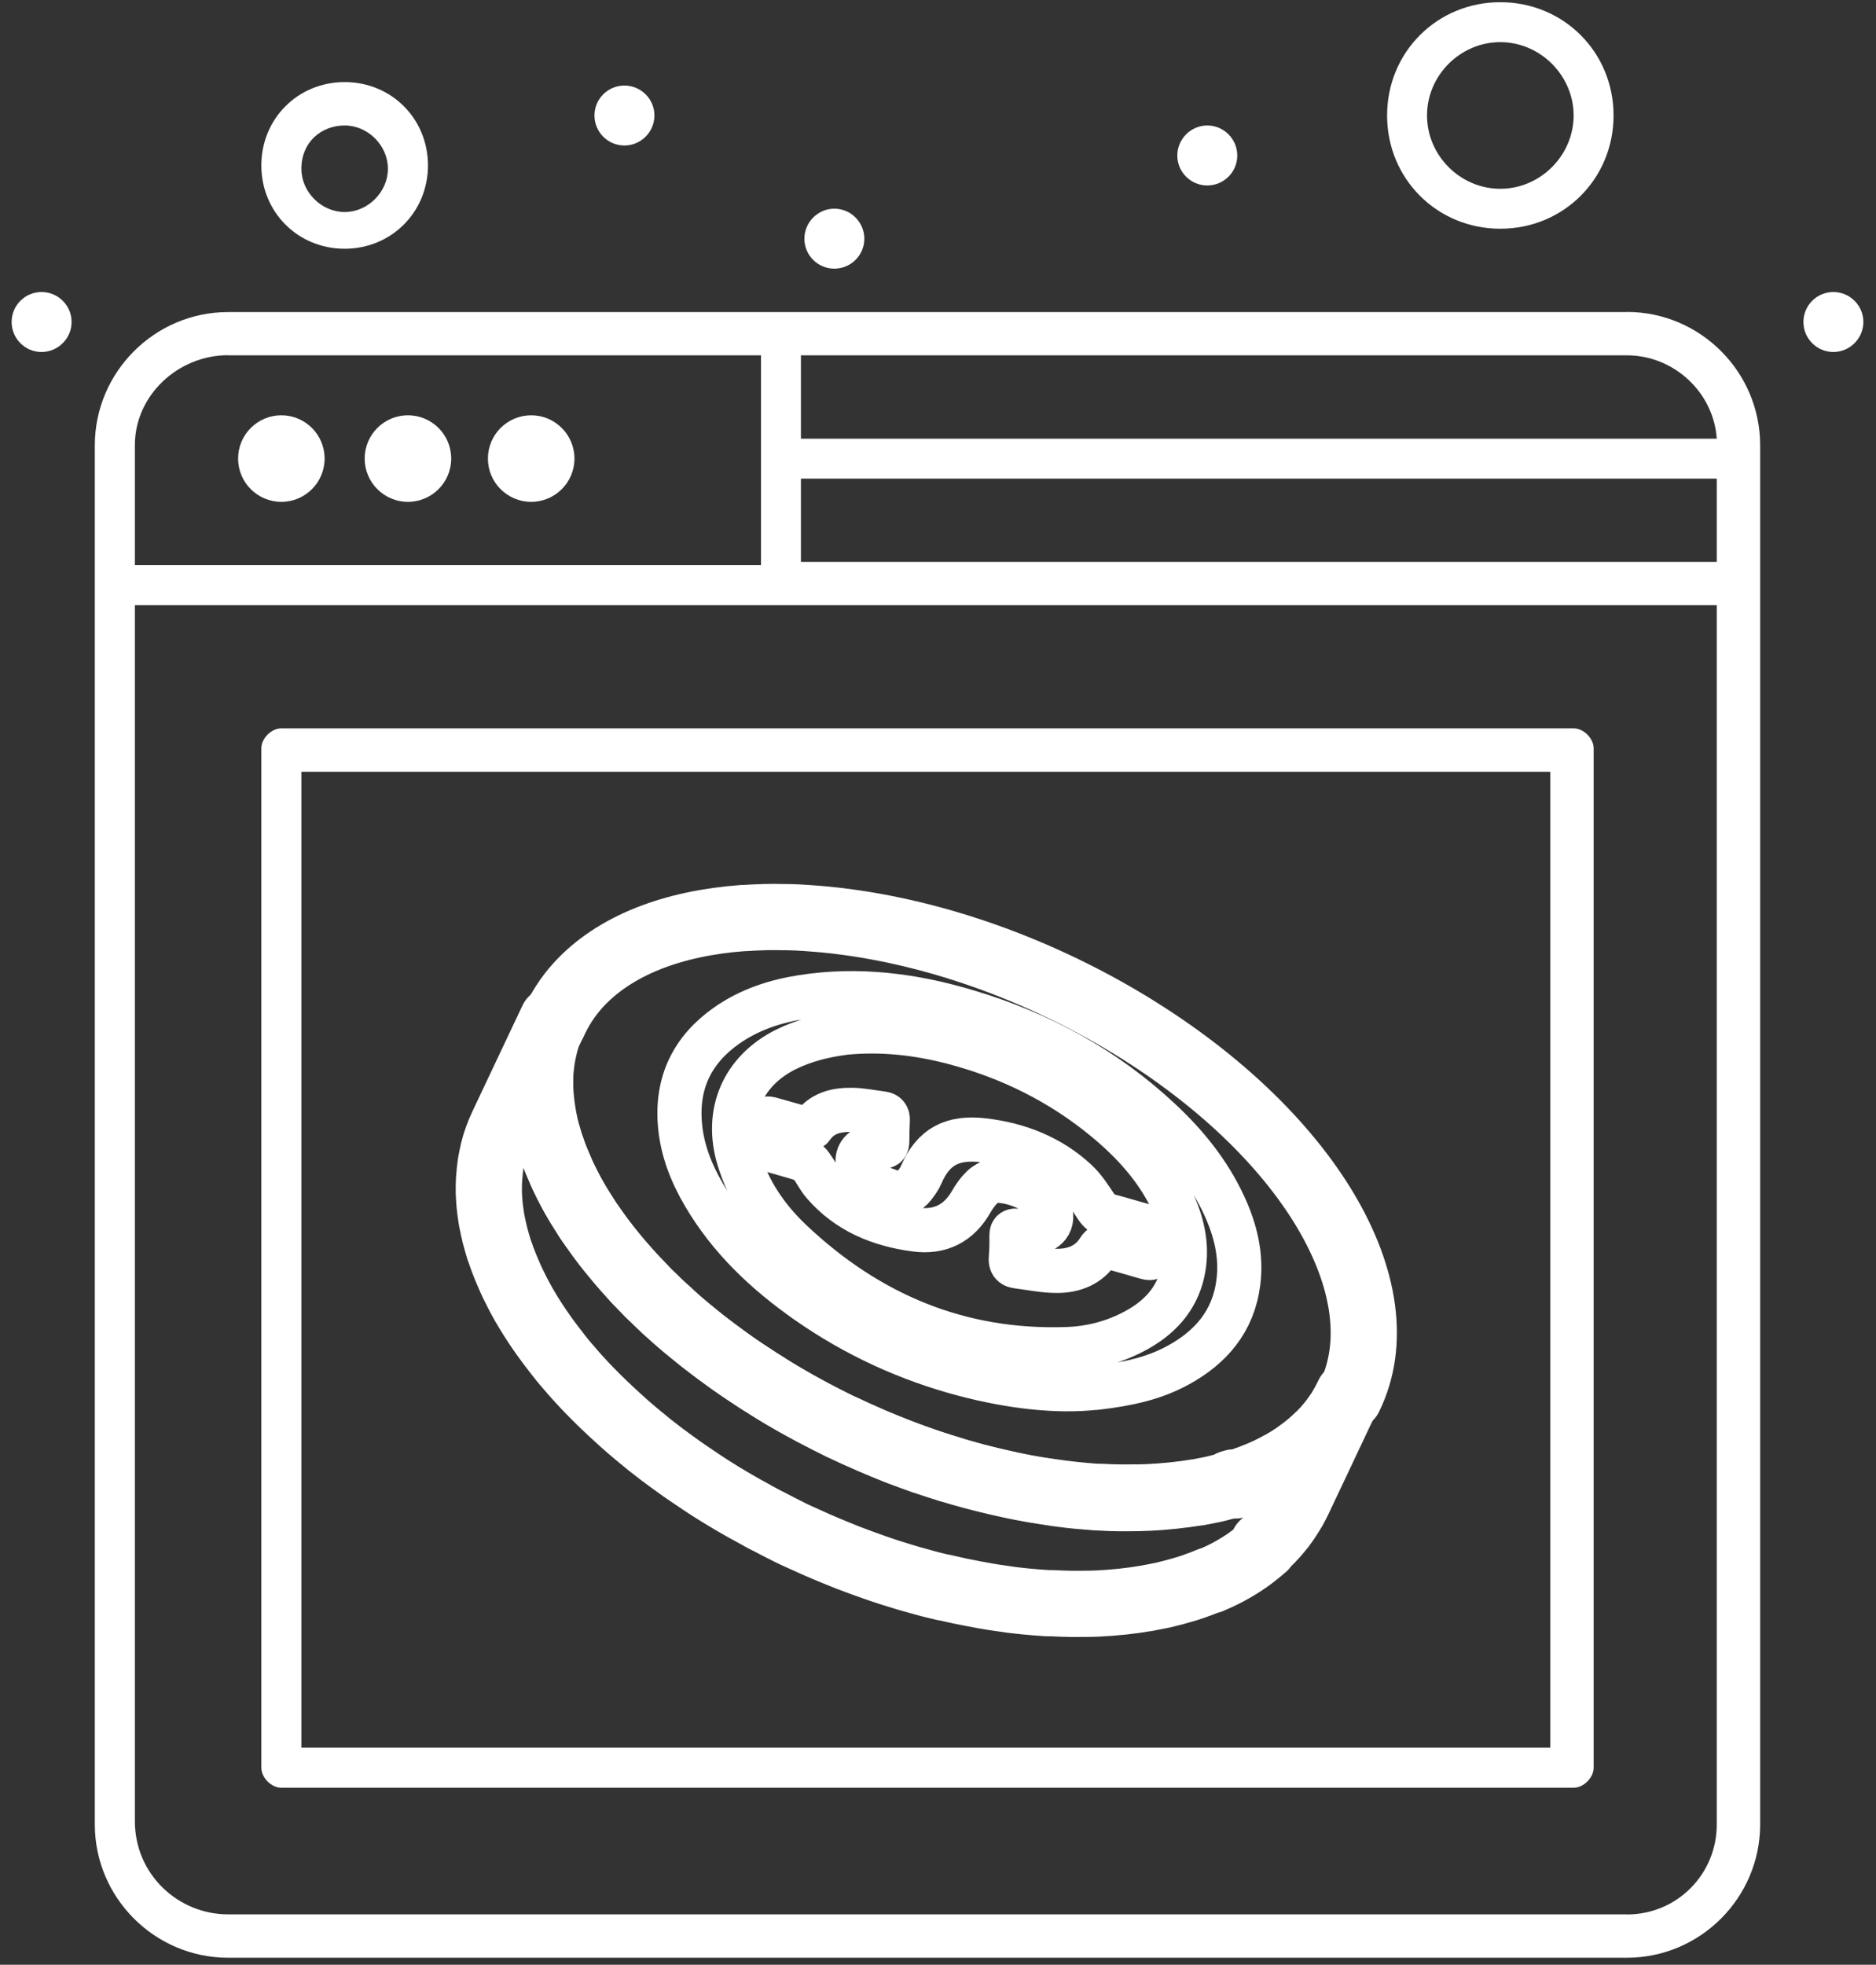
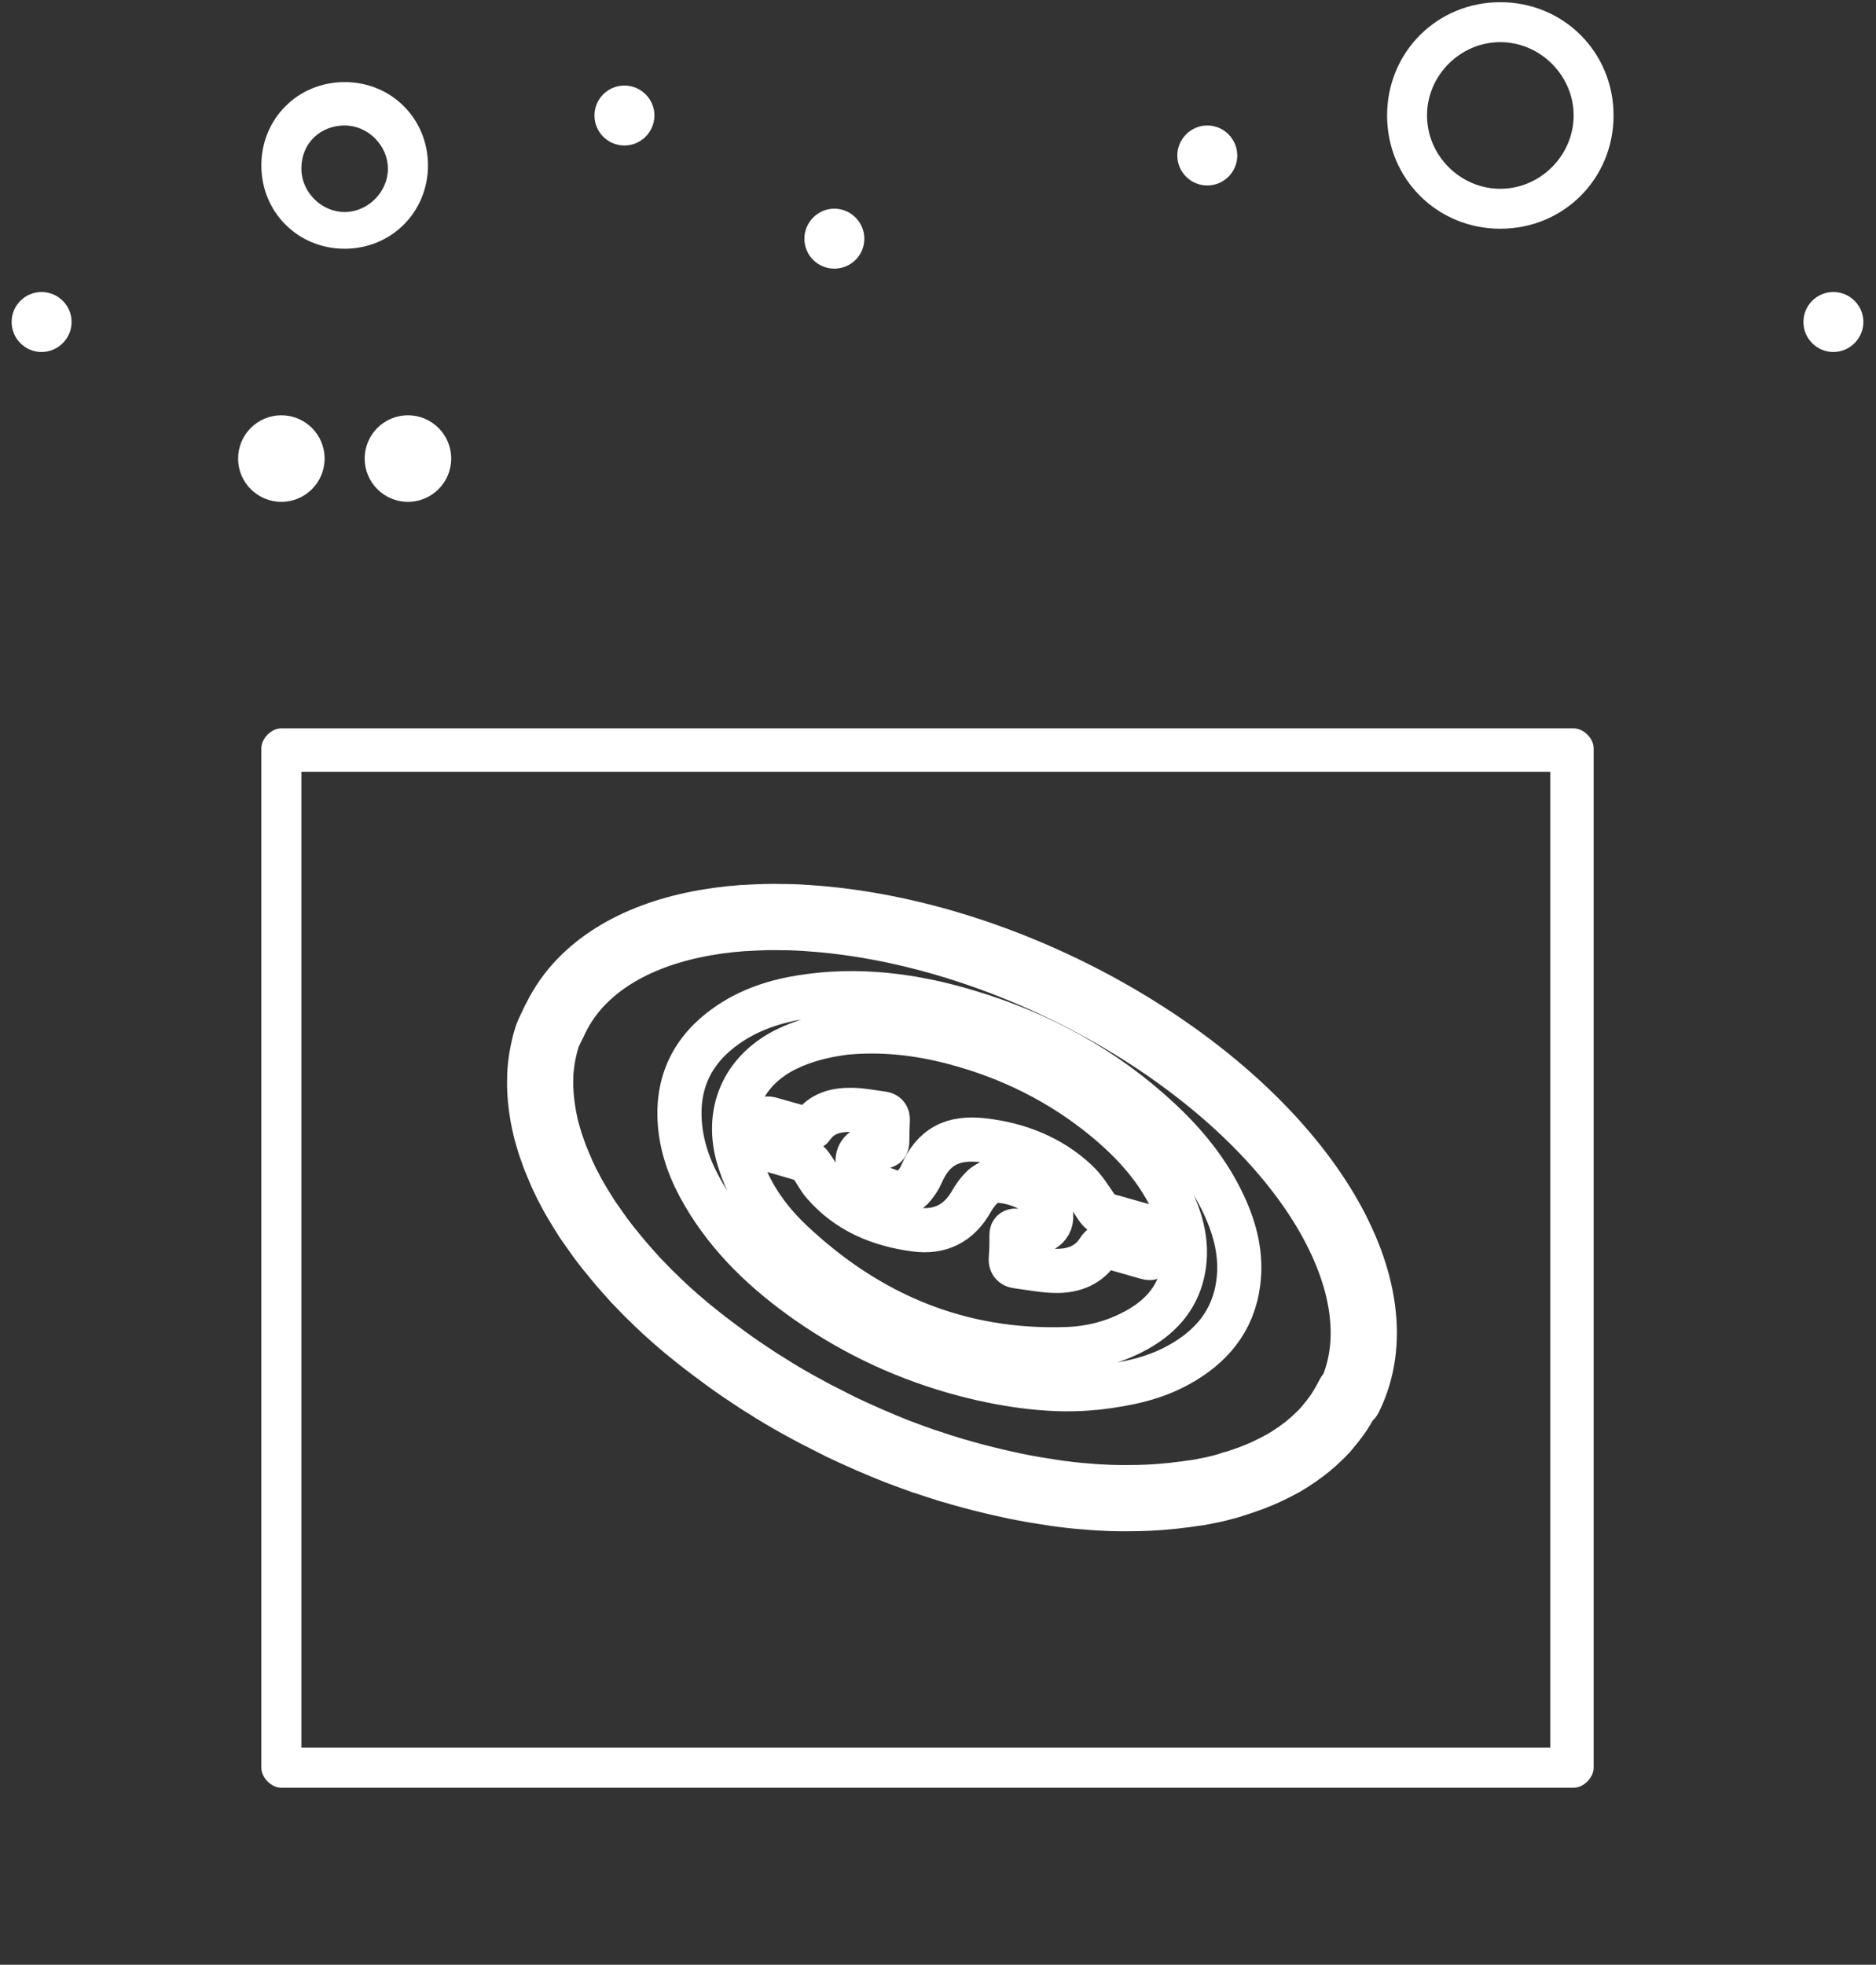
<svg xmlns="http://www.w3.org/2000/svg" width="85" height="89" viewBox="0 0 85 89" fill="none">
  <rect x="0" y="0" width="85" height="89" fill="#333333" stroke="none" />
  <g clip-path="url(#clip0_157_2706)">
-     <path d="M24.068 18.812C25.149 18.812 26.028 19.691 26.028 20.773C26.028 21.855 25.149 22.733 24.068 22.733C22.986 22.733 22.107 21.855 22.107 20.773C22.107 19.691 22.986 18.812 24.068 18.812Z" fill="white" />
    <path d="M18.483 22.733C19.566 22.733 20.444 21.855 20.444 20.773C20.444 19.69 19.566 18.812 18.483 18.812C17.401 18.812 16.523 19.69 16.523 20.773C16.523 21.855 17.401 22.733 18.483 22.733Z" fill="white" />
    <path d="M12.748 18.812C13.83 18.812 14.708 19.691 14.708 20.773C14.708 21.855 13.83 22.733 12.748 22.733C11.666 22.733 10.788 21.855 10.788 20.773C10.788 19.691 11.666 18.812 12.748 18.812Z" fill="white" />
    <path d="M15.616 11.268C17.727 11.268 19.391 9.61 19.391 7.493C19.391 5.376 17.733 3.718 15.616 3.718C13.498 3.718 11.841 5.376 11.841 7.493C11.841 9.61 13.498 11.268 15.616 11.268ZM15.616 5.684C16.674 5.684 17.576 6.591 17.576 7.644C17.576 8.697 16.669 9.605 15.616 9.605C14.563 9.605 13.655 8.697 13.655 7.644C13.655 6.434 14.563 5.684 15.616 5.684Z" fill="white" />
    <path d="M67.978 10.361C70.846 10.361 73.109 8.098 73.109 5.23C73.109 2.363 70.846 0.1 67.978 0.1C65.111 0.1 62.848 2.363 62.848 5.23C62.848 8.098 65.111 10.361 67.978 10.361ZM67.978 1.909C69.787 1.909 71.3 3.421 71.3 5.23C71.3 7.039 69.793 8.552 67.978 8.552C66.163 8.552 64.657 7.045 64.657 5.23C64.657 3.416 66.163 1.909 67.978 1.909Z" fill="white" />
    <path d="M1.882 13.228C2.633 13.228 3.244 13.839 3.244 14.584C3.244 15.328 2.633 15.945 1.882 15.945C1.132 15.945 0.527 15.334 0.527 14.584C0.527 13.833 1.138 13.228 1.882 13.228Z" fill="white" />
    <path d="M28.291 3.875C29.041 3.875 29.652 4.486 29.652 5.23C29.652 5.975 29.041 6.591 28.291 6.591C27.54 6.591 26.935 5.981 26.935 5.23C26.935 4.48 27.546 3.875 28.291 3.875Z" fill="white" />
    <path d="M54.699 5.684C55.449 5.684 56.06 6.295 56.06 7.045C56.06 7.796 55.449 8.401 54.699 8.401C53.948 8.401 53.343 7.79 53.343 7.045C53.343 6.301 53.954 5.684 54.699 5.684Z" fill="white" />
    <path d="M37.801 9.453C38.551 9.453 39.162 10.064 39.162 10.815C39.162 11.565 38.551 12.17 37.801 12.17C37.051 12.17 36.446 11.559 36.446 10.815C36.446 10.07 37.056 9.453 37.801 9.453Z" fill="white" />
    <path d="M83.067 13.228C83.817 13.228 84.428 13.839 84.428 14.584C84.428 15.328 83.817 15.945 83.067 15.945C82.317 15.945 81.712 15.334 81.712 14.584C81.712 13.833 82.322 13.228 83.067 13.228Z" fill="white" />
-     <path d="M73.714 14.136H10.334C7.013 14.136 4.296 16.852 4.296 20.174V82.646C4.296 85.967 7.013 88.683 10.334 88.683H73.714C77.035 88.683 79.751 85.967 79.751 82.646V20.168C79.751 16.846 77.035 14.13 73.714 14.13V14.136ZM36.289 21.68H77.785V25.455H36.289V21.68ZM77.785 19.871H36.289V16.096H73.714C75.825 16.096 77.64 17.754 77.785 19.871ZM10.334 16.096H34.48V25.601H6.111V20.168C6.111 17.905 8.071 16.09 10.334 16.09V16.096ZM73.714 86.718H10.334C8.071 86.718 6.111 84.908 6.111 82.495V27.416H77.785V82.646C77.785 84.908 75.976 86.723 73.714 86.723V86.718Z" fill="white" />
    <path d="M71.3 32.994H12.748C12.294 32.994 11.841 33.447 11.841 33.901V80.075C11.841 80.528 12.294 80.982 12.748 80.982H71.3C71.753 80.982 72.207 80.528 72.207 80.075V33.901C72.207 33.447 71.753 32.994 71.3 32.994ZM70.241 79.167H13.655V34.96H70.241V79.173V79.167Z" fill="white" />
    <path d="M61.115 63.282C61.126 63.247 61.149 63.224 61.161 63.189H61.12C61.103 63.224 61.086 63.247 61.068 63.282C61.039 63.34 61.01 63.392 60.981 63.45C60.928 63.549 60.87 63.648 60.812 63.747C60.777 63.799 60.742 63.852 60.713 63.91C60.643 64.009 60.579 64.108 60.504 64.207C60.469 64.253 60.434 64.294 60.405 64.34C60.294 64.48 60.178 64.62 60.062 64.759C59.94 64.893 59.812 65.021 59.678 65.143C59.637 65.184 59.596 65.219 59.556 65.259C59.457 65.347 59.364 65.428 59.265 65.51C59.212 65.55 59.166 65.585 59.119 65.626C59.044 65.684 58.956 65.748 58.875 65.806C58.846 65.829 58.817 65.853 58.782 65.876C58.741 65.899 58.706 65.928 58.666 65.951C58.509 66.056 58.352 66.161 58.183 66.26C58.148 66.277 58.119 66.295 58.084 66.312C58.049 66.33 58.02 66.347 57.985 66.365C57.88 66.423 57.77 66.481 57.659 66.533C57.601 66.562 57.537 66.591 57.479 66.621C57.357 66.679 57.235 66.737 57.107 66.789C57.037 66.818 56.973 66.847 56.903 66.871C56.845 66.9 56.775 66.923 56.717 66.946C56.665 66.964 56.612 66.987 56.554 67.004C56.461 67.039 56.374 67.068 56.275 67.103C56.217 67.126 56.159 67.138 56.1 67.161C56.06 67.173 56.019 67.185 55.978 67.202C55.967 67.202 55.955 67.208 55.938 67.214C55.938 67.214 55.775 67.237 55.775 67.266C55.728 67.278 55.682 67.289 55.635 67.307C55.513 67.342 55.385 67.371 55.263 67.406C55.164 67.429 55.077 67.452 54.978 67.475C54.844 67.505 54.705 67.528 54.571 67.557C54.472 67.574 54.385 67.592 54.291 67.609C54.262 67.609 54.233 67.615 54.204 67.621C54.169 67.621 54.14 67.633 54.105 67.633C53.849 67.673 53.588 67.708 53.32 67.737C53.233 67.749 53.146 67.761 53.058 67.766C52.738 67.801 52.413 67.825 52.081 67.842H52.069C51.738 67.859 51.401 67.865 51.063 67.865C50.964 67.865 50.877 67.865 50.784 67.865C50.493 67.865 50.202 67.854 49.906 67.836C49.836 67.836 49.772 67.83 49.702 67.825C49.597 67.819 49.487 67.813 49.382 67.801C49.219 67.79 49.056 67.778 48.888 67.761C48.771 67.749 48.655 67.737 48.539 67.726C48.48 67.72 48.416 67.714 48.353 67.702C48.254 67.691 48.161 67.679 48.062 67.668C47.94 67.656 47.817 67.633 47.701 67.615C47.614 67.603 47.532 67.592 47.445 67.574C47.37 67.563 47.3 67.557 47.224 67.54C47.102 67.522 46.974 67.499 46.852 67.481C46.689 67.452 46.532 67.423 46.375 67.394C46.247 67.371 46.125 67.342 45.991 67.319C45.828 67.284 45.671 67.249 45.514 67.214C45.38 67.185 45.252 67.156 45.124 67.126C44.973 67.092 44.822 67.051 44.67 67.016C44.659 67.016 44.653 67.01 44.647 67.01C44.514 66.975 44.386 66.946 44.258 66.911C44.095 66.871 43.932 66.824 43.769 66.778C43.635 66.743 43.507 66.708 43.379 66.667C43.327 66.655 43.28 66.638 43.228 66.626C43.164 66.603 43.094 66.586 43.03 66.568C42.734 66.475 42.437 66.382 42.146 66.283C42.076 66.26 42.007 66.237 41.937 66.213C41.908 66.207 41.884 66.196 41.855 66.19C41.483 66.056 41.105 65.922 40.727 65.777C40.657 65.754 40.593 65.725 40.523 65.696C40.209 65.573 39.895 65.445 39.581 65.306C39.482 65.265 39.395 65.23 39.302 65.184C39.29 65.178 39.273 65.172 39.261 65.166C38.924 65.021 38.592 64.87 38.261 64.713C38.249 64.707 38.226 64.701 38.214 64.689C38.185 64.678 38.156 64.66 38.127 64.649H38.121C38.115 64.649 38.109 64.643 38.103 64.637C37.853 64.515 37.597 64.381 37.347 64.253C37.208 64.177 37.062 64.113 36.923 64.038C36.917 64.038 36.911 64.032 36.899 64.026C36.405 63.764 35.91 63.491 35.422 63.2C35.207 63.072 34.997 62.944 34.788 62.81C34.765 62.799 34.741 62.781 34.718 62.764C34.642 62.717 34.555 62.665 34.48 62.618C34.48 62.618 34.474 62.613 34.468 62.613C34.427 62.584 34.381 62.555 34.334 62.526C34.189 62.427 34.038 62.334 33.898 62.235C33.851 62.2 33.805 62.176 33.764 62.147C33.677 62.089 33.595 62.031 33.508 61.973C33.351 61.862 33.194 61.758 33.043 61.647C32.938 61.572 32.839 61.496 32.734 61.42C32.589 61.316 32.444 61.205 32.304 61.1C32.205 61.025 32.112 60.955 32.013 60.879C32.007 60.873 32.002 60.868 31.996 60.868C31.862 60.763 31.722 60.653 31.589 60.548C31.507 60.478 31.426 60.414 31.344 60.35C31.333 60.338 31.309 60.321 31.292 60.309C31.158 60.205 31.03 60.094 30.902 59.983C30.815 59.908 30.722 59.832 30.629 59.751C30.495 59.635 30.367 59.518 30.233 59.396C30.158 59.326 30.07 59.256 30.001 59.181C29.884 59.076 29.774 58.966 29.663 58.855L29.384 58.587C29.268 58.471 29.157 58.355 29.047 58.239C28.965 58.157 28.884 58.07 28.802 57.988C28.773 57.953 28.744 57.919 28.715 57.889C28.628 57.796 28.547 57.703 28.465 57.61C28.407 57.541 28.343 57.471 28.279 57.401C28.221 57.337 28.163 57.267 28.11 57.203C28.04 57.122 27.971 57.034 27.901 56.953C27.86 56.907 27.825 56.854 27.785 56.813C27.726 56.738 27.668 56.662 27.604 56.592C27.488 56.447 27.377 56.301 27.273 56.162C27.22 56.098 27.174 56.034 27.133 55.97C27.104 55.929 27.075 55.889 27.046 55.848C26.959 55.731 26.877 55.609 26.796 55.493C26.767 55.452 26.738 55.412 26.708 55.371C26.656 55.301 26.61 55.225 26.563 55.156C26.476 55.022 26.394 54.888 26.313 54.754C26.255 54.661 26.202 54.568 26.144 54.475C26.069 54.347 25.993 54.219 25.923 54.091C25.871 53.992 25.824 53.899 25.772 53.8C25.702 53.678 25.638 53.55 25.58 53.416C25.533 53.323 25.487 53.23 25.446 53.131C25.388 53.003 25.336 52.876 25.283 52.748C25.242 52.654 25.208 52.561 25.167 52.468C25.115 52.334 25.068 52.206 25.027 52.079C24.992 51.991 24.963 51.898 24.934 51.817C24.893 51.677 24.853 51.543 24.812 51.404C24.795 51.334 24.771 51.27 24.754 51.2C24.748 51.16 24.736 51.119 24.725 51.078C24.69 50.944 24.667 50.805 24.638 50.671C24.638 50.654 24.632 50.636 24.626 50.618C24.614 50.549 24.603 50.479 24.591 50.409C24.568 50.275 24.55 50.136 24.533 50.002C24.527 49.932 24.521 49.868 24.51 49.804C24.51 49.781 24.51 49.752 24.504 49.729C24.492 49.606 24.486 49.478 24.48 49.356C24.48 49.316 24.48 49.281 24.475 49.24C24.475 49.17 24.475 49.106 24.475 49.042C24.475 48.92 24.475 48.792 24.48 48.664C24.48 48.583 24.492 48.501 24.498 48.42C24.51 48.303 24.521 48.187 24.539 48.071C24.55 47.984 24.562 47.902 24.579 47.821C24.603 47.71 24.62 47.594 24.649 47.483C24.667 47.408 24.69 47.32 24.707 47.239C24.736 47.134 24.771 47.024 24.806 46.913C24.818 46.884 24.83 46.855 24.841 46.826L25.132 46.209C25.109 46.262 25.091 46.314 25.068 46.361C25.341 45.75 25.708 45.168 26.185 44.639C27.831 42.824 30.489 41.818 33.683 41.585C33.718 41.585 33.747 41.585 33.776 41.585C33.962 41.574 34.142 41.562 34.328 41.556C34.427 41.556 34.526 41.55 34.625 41.544C34.753 41.544 34.887 41.544 35.015 41.539H35.131C35.23 41.539 35.335 41.539 35.434 41.544C35.567 41.544 35.695 41.544 35.835 41.55C36.033 41.556 36.236 41.562 36.434 41.579C36.492 41.579 36.556 41.585 36.62 41.591C41.076 41.882 46.166 43.441 50.848 46.215C59.3 51.229 63.505 58.471 61.138 63.288L61.115 63.282Z" stroke="white" stroke-width="3" stroke-linejoin="round" />
-     <path d="M54.838 71.576C54.833 71.582 54.821 71.582 54.821 71.582C54.751 71.606 54.687 71.635 54.617 71.664C54.565 71.681 54.518 71.704 54.472 71.722C54.402 71.751 54.332 71.774 54.262 71.797C54.175 71.832 54.082 71.867 53.989 71.896C53.873 71.937 53.756 71.972 53.634 72.007C53.541 72.03 53.442 72.059 53.349 72.088C53.221 72.123 53.099 72.158 52.971 72.187C52.878 72.21 52.785 72.234 52.686 72.257C52.552 72.286 52.413 72.309 52.279 72.338C52.186 72.356 52.093 72.373 52 72.391C51.982 72.397 51.965 72.402 51.947 72.402C51.907 72.408 51.86 72.414 51.819 72.42C51.563 72.466 51.302 72.501 51.034 72.53C50.947 72.542 50.86 72.554 50.772 72.559C50.453 72.594 50.127 72.618 49.795 72.635C49.789 72.635 49.783 72.635 49.783 72.635C49.458 72.653 49.126 72.653 48.795 72.653C48.713 72.653 48.626 72.653 48.545 72.653C48.254 72.647 47.963 72.641 47.666 72.623C47.62 72.623 47.573 72.623 47.527 72.623C47.509 72.623 47.486 72.623 47.468 72.623C47.364 72.618 47.253 72.606 47.143 72.6C46.98 72.588 46.817 72.577 46.654 72.559C46.538 72.554 46.421 72.536 46.305 72.525C46.148 72.507 45.991 72.495 45.828 72.472C45.723 72.455 45.136 72.373 44.99 72.35C44.862 72.327 44.74 72.309 44.612 72.286C44.455 72.257 44.298 72.228 44.141 72.199C44.013 72.175 43.885 72.146 43.757 72.123C43.594 72.094 43.437 72.059 43.28 72.024C43.152 71.995 43.024 71.966 42.897 71.937C42.891 71.937 42.891 71.937 42.891 71.937C42.856 71.925 42.815 71.92 42.774 71.908C42.786 71.908 42.786 71.92 42.786 71.92C42.652 71.891 42.513 71.856 42.373 71.821C42.245 71.792 42.111 71.757 41.983 71.722C41.826 71.681 41.663 71.635 41.501 71.588C41.373 71.553 41.239 71.518 41.111 71.478C41.058 71.46 41.006 71.448 40.954 71.431C40.895 71.413 40.831 71.39 40.767 71.373C40.471 71.286 40.174 71.187 39.878 71.088C39.785 71.053 39.686 71.024 39.593 70.989C39.215 70.855 38.842 70.721 38.464 70.576C38.394 70.547 38.33 70.524 38.261 70.495C37.941 70.367 37.627 70.239 37.312 70.105C37.26 70.082 37.214 70.064 37.167 70.041C37.109 70.017 37.045 69.994 36.987 69.965C36.76 69.866 36.533 69.762 36.306 69.657C36.201 69.61 36.091 69.564 35.986 69.511C35.951 69.494 35.91 69.477 35.876 69.459C35.87 69.453 35.858 69.448 35.852 69.448C35.521 69.285 35.183 69.11 34.852 68.936C34.782 68.901 34.712 68.866 34.642 68.831C34.544 68.778 34.45 68.726 34.352 68.674C34.305 68.651 34.264 68.621 34.218 68.598C33.857 68.406 33.497 68.203 33.142 67.993C32.985 67.9 32.828 67.807 32.676 67.714C32.618 67.679 32.566 67.644 32.508 67.609C32.403 67.545 32.298 67.476 32.194 67.412C32.118 67.365 32.042 67.313 31.967 67.266L31.944 67.249L31.926 67.237C31.868 67.196 31.81 67.162 31.757 67.127C31.659 67.057 31.554 66.993 31.455 66.923C31.321 66.836 31.187 66.743 31.053 66.65C30.955 66.58 30.856 66.516 30.763 66.446C30.629 66.347 30.495 66.254 30.361 66.155C30.268 66.085 30.181 66.021 30.094 65.957C30.065 65.94 30.041 65.917 30.012 65.899C29.908 65.818 29.803 65.736 29.698 65.655C29.611 65.591 29.524 65.521 29.442 65.457C29.32 65.358 29.204 65.259 29.082 65.16C29.064 65.149 29.047 65.131 29.029 65.12C28.959 65.062 28.89 65.003 28.82 64.945C28.634 64.794 28.459 64.637 28.285 64.486C28.267 64.463 28.244 64.445 28.221 64.428C28.035 64.259 27.849 64.09 27.668 63.922C27.662 63.916 27.651 63.904 27.651 63.904C27.447 63.718 27.249 63.526 27.057 63.334C27.017 63.299 26.982 63.258 26.941 63.218C26.79 63.066 26.639 62.915 26.493 62.758C26.429 62.688 26.365 62.619 26.301 62.549C26.185 62.427 26.074 62.304 25.964 62.176C25.894 62.095 25.83 62.019 25.76 61.938C25.656 61.822 25.557 61.705 25.464 61.589C25.446 61.56 25.423 61.537 25.4 61.508C25.359 61.461 25.324 61.414 25.289 61.368C25.179 61.222 25.068 61.083 24.958 60.938C24.899 60.862 24.847 60.786 24.789 60.711C24.678 60.565 24.574 60.414 24.475 60.269C24.428 60.199 24.382 60.135 24.335 60.065C24.196 59.856 24.062 59.646 23.934 59.437C23.928 59.431 23.928 59.425 23.928 59.425C23.794 59.21 23.678 59.001 23.561 58.785C23.527 58.721 23.492 58.651 23.457 58.588C23.381 58.442 23.306 58.291 23.236 58.145C23.201 58.07 23.166 57.994 23.131 57.919C23.067 57.773 23.003 57.628 22.945 57.488C22.916 57.418 22.887 57.343 22.858 57.273C22.788 57.104 22.73 56.936 22.672 56.767C22.654 56.726 22.637 56.685 22.625 56.645C22.561 56.435 22.497 56.226 22.445 56.022C22.427 55.964 22.416 55.912 22.404 55.854C22.369 55.708 22.334 55.557 22.305 55.406C22.288 55.336 22.276 55.26 22.264 55.191C22.241 55.051 22.224 54.917 22.206 54.783C22.2 54.714 22.189 54.644 22.183 54.574C22.171 54.429 22.16 54.283 22.154 54.138C22.148 54.085 22.148 54.027 22.148 53.975C22.148 53.777 22.148 53.585 22.16 53.393C22.166 53.352 22.171 53.318 22.171 53.283C22.183 53.131 22.195 52.974 22.218 52.823C22.224 52.759 22.235 52.695 22.247 52.631C22.27 52.509 22.294 52.381 22.323 52.259C22.334 52.189 22.352 52.125 22.369 52.061C22.398 51.933 22.439 51.811 22.48 51.689C22.503 51.631 22.52 51.578 22.538 51.52C22.602 51.346 22.672 51.171 22.753 51.002L25.027 46.192C25.004 46.244 24.987 46.291 24.963 46.343C24.917 46.448 24.876 46.553 24.835 46.657C24.83 46.675 24.818 46.692 24.812 46.71C24.8 46.745 24.789 46.785 24.777 46.82C24.771 46.838 24.766 46.861 24.76 46.878V46.89C24.725 47.001 24.69 47.105 24.661 47.216C24.655 47.227 24.649 47.239 24.649 47.251C24.632 47.315 24.62 47.385 24.603 47.448C24.603 47.454 24.603 47.46 24.603 47.46C24.579 47.571 24.556 47.681 24.539 47.792C24.539 47.803 24.539 47.809 24.539 47.821C24.533 47.885 24.521 47.949 24.51 48.013C24.51 48.024 24.51 48.03 24.51 48.042C24.498 48.158 24.486 48.274 24.475 48.391C24.475 48.42 24.469 48.443 24.469 48.472C24.463 48.507 24.457 48.548 24.457 48.583C24.457 48.6 24.457 48.618 24.457 48.635C24.451 48.757 24.451 48.885 24.451 49.013C24.451 49.06 24.451 49.112 24.451 49.159C24.451 49.176 24.451 49.194 24.451 49.211C24.457 49.368 24.469 49.531 24.481 49.694C24.481 49.717 24.481 49.734 24.481 49.758V49.769C24.504 50.037 24.545 50.31 24.597 50.584C24.597 50.59 24.597 50.59 24.597 50.59C24.603 50.607 24.609 50.619 24.609 50.636C24.643 50.81 24.678 50.985 24.725 51.16C24.731 51.177 24.736 51.189 24.736 51.206C24.748 51.258 24.766 51.311 24.783 51.363C24.824 51.503 24.859 51.636 24.905 51.776C24.911 51.794 24.923 51.811 24.923 51.828C24.94 51.869 24.958 51.91 24.969 51.951C24.981 51.98 24.992 52.009 25.004 52.038C25.045 52.166 25.091 52.3 25.144 52.428C25.149 52.439 25.155 52.445 25.155 52.457C25.184 52.526 25.213 52.602 25.243 52.672C25.248 52.684 25.26 52.695 25.26 52.707C25.318 52.835 25.371 52.963 25.429 53.091C25.429 53.096 25.429 53.102 25.429 53.102C25.464 53.178 25.498 53.254 25.533 53.329C25.539 53.347 25.551 53.358 25.557 53.376C25.621 53.504 25.685 53.632 25.749 53.76C25.755 53.76 25.755 53.771 25.755 53.771C25.789 53.841 25.824 53.905 25.859 53.975C25.871 53.998 25.888 54.021 25.9 54.045C25.97 54.178 26.045 54.306 26.121 54.434C26.156 54.492 26.191 54.556 26.226 54.615C26.231 54.62 26.231 54.626 26.231 54.626C26.249 54.655 26.272 54.684 26.29 54.714C26.371 54.847 26.458 54.981 26.546 55.115C26.575 55.161 26.604 55.208 26.633 55.255C26.65 55.284 26.668 55.307 26.685 55.336C26.796 55.493 26.906 55.656 27.023 55.813C27.046 55.842 27.063 55.871 27.087 55.9C27.098 55.912 27.104 55.929 27.116 55.941C27.354 56.267 27.61 56.598 27.883 56.924C27.942 56.994 28 57.064 28.058 57.133C28.07 57.145 28.081 57.162 28.093 57.174C28.209 57.308 28.326 57.442 28.448 57.575C28.5 57.634 28.547 57.686 28.599 57.744C28.634 57.779 28.669 57.82 28.704 57.855C28.814 57.971 28.925 58.087 29.035 58.204C29.099 58.273 29.163 58.343 29.233 58.413C29.268 58.454 29.308 58.495 29.349 58.535C29.361 58.547 29.367 58.553 29.372 58.559C29.466 58.646 29.559 58.739 29.652 58.826C29.745 58.925 29.844 59.018 29.942 59.111C29.954 59.123 29.972 59.134 29.983 59.146C30.065 59.216 30.14 59.291 30.222 59.361C30.315 59.448 30.414 59.541 30.513 59.629C30.53 59.646 30.553 59.669 30.577 59.687C30.588 59.699 30.6 59.71 30.611 59.722C30.699 59.803 30.792 59.879 30.879 59.955C30.955 60.019 31.03 60.083 31.106 60.146C31.158 60.193 31.216 60.234 31.269 60.28C31.368 60.362 31.466 60.443 31.565 60.525C31.618 60.571 31.67 60.612 31.728 60.658C31.804 60.722 31.885 60.781 31.967 60.844C32.072 60.926 32.17 61.007 32.275 61.083C32.304 61.106 32.339 61.135 32.374 61.159C32.461 61.228 32.554 61.292 32.642 61.356C32.665 61.374 32.682 61.385 32.706 61.403C32.81 61.478 32.909 61.548 33.014 61.624C33.165 61.734 33.322 61.845 33.479 61.95C33.607 62.037 33.735 62.124 33.869 62.211C34.014 62.304 34.166 62.403 34.311 62.496C34.358 62.526 34.398 62.555 34.445 62.584C34.45 62.59 34.456 62.59 34.456 62.59C34.538 62.642 34.613 62.688 34.695 62.741C34.718 62.758 34.741 62.77 34.765 62.787C34.974 62.921 35.183 63.049 35.399 63.177C36.283 63.7 37.179 64.183 38.086 64.62C38.092 64.62 38.103 64.625 38.103 64.625C38.109 64.625 38.109 64.625 38.109 64.625C38.144 64.637 38.173 64.654 38.202 64.666C38.563 64.835 38.924 65.003 39.29 65.16C39.383 65.201 39.476 65.242 39.569 65.283C40.355 65.614 41.146 65.922 41.931 66.19C41.995 66.213 42.065 66.237 42.135 66.26C42.495 66.382 42.862 66.493 43.222 66.603C43.269 66.621 43.321 66.638 43.368 66.65C43.501 66.69 43.629 66.725 43.757 66.76C43.92 66.807 44.083 66.853 44.246 66.894C44.386 66.929 44.519 66.964 44.659 66.999C44.816 67.039 44.967 67.074 45.118 67.109C45.246 67.138 45.374 67.167 45.502 67.196C45.549 67.208 45.59 67.214 45.636 67.225C45.747 67.254 45.863 67.278 45.979 67.301C46.107 67.324 46.235 67.353 46.363 67.377C46.526 67.412 46.683 67.435 46.84 67.464C47.038 67.499 47.236 67.528 47.434 67.557C47.521 67.569 47.602 67.58 47.69 67.592C47.812 67.609 47.934 67.627 48.056 67.644C48.155 67.656 48.248 67.668 48.347 67.679C48.568 67.708 48.789 67.731 49.004 67.749C49.068 67.755 49.132 67.766 49.196 67.766C49.365 67.784 49.533 67.796 49.702 67.807C49.743 67.807 49.783 67.807 49.824 67.807C49.847 67.807 49.871 67.807 49.9 67.807C50.197 67.825 50.487 67.836 50.778 67.836C50.831 67.836 50.877 67.836 50.929 67.836C50.97 67.836 51.017 67.836 51.057 67.836C51.401 67.836 51.732 67.836 52.064 67.819C52.069 67.819 52.075 67.819 52.075 67.819C52.413 67.801 52.75 67.778 53.076 67.743C53.134 67.737 53.192 67.731 53.25 67.726C53.57 67.691 53.884 67.65 54.193 67.598C54.222 67.598 54.251 67.586 54.28 67.586C54.373 67.575 54.466 67.551 54.559 67.534C54.681 67.51 54.798 67.487 54.914 67.464C54.931 67.458 54.949 67.452 54.966 67.452C55.059 67.429 55.158 67.406 55.251 67.382C55.379 67.348 55.507 67.319 55.629 67.284C55.676 67.272 55.722 67.254 55.769 67.243C55.763 67.225 55.763 67.208 55.763 67.191C55.81 67.179 55.862 67.167 55.909 67.15L55.932 67.196L55.973 67.289C56.042 67.208 56.083 67.15 56.095 67.15C56.153 67.127 56.211 67.109 56.269 67.092C56.362 67.057 56.45 67.028 56.543 66.993C56.595 66.975 56.647 66.952 56.7 66.935C56.834 66.882 56.967 66.83 57.095 66.778C57.217 66.725 57.34 66.673 57.462 66.615C57.636 66.527 57.805 66.446 57.968 66.353C58.003 66.335 58.038 66.318 58.067 66.301C58.096 66.283 58.131 66.266 58.16 66.248C58.328 66.155 58.491 66.05 58.648 65.946C58.724 65.893 58.788 65.847 58.858 65.794C58.992 65.696 59.119 65.603 59.247 65.498C59.352 65.411 59.451 65.329 59.544 65.242C59.724 65.079 59.893 64.916 60.05 64.742C60.12 64.666 60.19 64.585 60.254 64.503C60.294 64.451 60.341 64.398 60.382 64.346C60.382 64.34 60.393 64.335 60.393 64.329C60.428 64.282 60.457 64.236 60.492 64.189C60.51 64.166 60.527 64.143 60.545 64.119C60.58 64.067 60.614 64.02 60.649 63.968C60.667 63.945 60.678 63.916 60.696 63.892C60.731 63.84 60.76 63.782 60.795 63.73C60.795 63.724 60.806 63.712 60.806 63.706C60.83 63.666 60.859 63.619 60.882 63.578C60.911 63.532 60.934 63.48 60.958 63.433C60.987 63.375 61.016 63.322 61.045 63.264C61.056 63.229 61.08 63.2 61.091 63.171L59.352 66.853L58.817 67.982C58.753 68.115 58.683 68.249 58.608 68.383C58.578 68.43 58.555 68.47 58.526 68.517C58.474 68.604 58.421 68.691 58.363 68.778C58.334 68.831 58.294 68.877 58.259 68.93C58.206 69.005 58.154 69.081 58.096 69.157C58.055 69.209 58.008 69.261 57.968 69.314C57.921 69.372 57.875 69.43 57.822 69.488C57.805 69.511 57.782 69.529 57.764 69.552C57.648 69.686 57.52 69.814 57.386 69.936C57.357 69.965 57.328 69.988 57.299 70.017L57.223 69.954L57.27 70.047L57.281 70.076C57.194 70.151 57.107 70.227 57.014 70.302C56.967 70.343 56.915 70.384 56.868 70.419C56.758 70.506 56.647 70.588 56.531 70.669C56.49 70.698 56.455 70.727 56.415 70.75C56.403 70.756 56.391 70.768 56.38 70.774C56.234 70.873 56.083 70.966 55.932 71.053C55.903 71.07 55.868 71.088 55.839 71.105C55.699 71.187 55.56 71.262 55.414 71.332C55.356 71.361 55.292 71.39 55.234 71.419C55.112 71.472 54.989 71.53 54.867 71.582C54.85 71.588 54.838 71.6 54.827 71.6C54.833 71.594 54.838 71.582 54.838 71.576ZM54.838 71.576C54.862 71.53 54.885 71.489 54.908 71.443" stroke="white" stroke-width="3" stroke-linejoin="round" />
    <path d="M49.656 62.863C47.858 63.066 45.764 62.805 43.699 62.264C41.14 61.589 38.767 60.495 36.597 58.983C34.718 57.669 33.072 56.127 31.897 54.126C31.321 53.143 30.908 52.102 30.809 50.956C30.641 49.036 31.373 47.541 32.938 46.448C33.962 45.733 35.12 45.354 36.341 45.163C38.9 44.761 41.396 45.087 43.85 45.826C47.12 46.803 50.051 48.391 52.552 50.729C53.751 51.846 54.769 53.102 55.461 54.597C55.978 55.708 56.269 56.872 56.106 58.111C55.88 59.85 54.867 61.031 53.373 61.845C52.314 62.421 51.174 62.694 49.65 62.869L49.656 62.863ZM38.185 46.797C37.307 46.913 36.428 47.134 35.602 47.541C33.648 48.519 32.839 50.415 33.473 52.503C33.921 53.975 34.765 55.202 35.864 56.238C39.354 59.53 43.478 61.275 48.329 61.112C49.434 61.077 50.499 60.798 51.476 60.263C52.529 59.687 53.303 58.867 53.582 57.663C53.832 56.557 53.617 55.505 53.151 54.492C52.448 52.963 51.348 51.753 50.063 50.694C48.05 49.036 45.764 47.908 43.251 47.239C41.605 46.803 39.93 46.611 38.191 46.791L38.185 46.797Z" stroke="white" stroke-width="2" stroke-linejoin="round" />
    <path d="M44.967 53.48C44.851 53.55 44.647 53.632 44.502 53.777C44.31 53.963 44.147 54.19 44.013 54.423C43.449 55.417 42.6 55.848 41.471 55.697C39.843 55.481 38.4 54.888 37.301 53.614C37.091 53.37 36.946 53.062 36.754 52.8C36.678 52.695 36.562 52.585 36.44 52.544C35.963 52.387 35.474 52.259 34.992 52.119C34.66 52.026 34.637 51.991 34.648 51.66C34.66 51.41 34.66 51.165 34.672 50.915C34.683 50.659 34.718 50.63 34.957 50.7C35.474 50.84 35.986 50.997 36.504 51.13C36.591 51.154 36.748 51.125 36.789 51.061C37.231 50.415 37.894 50.264 38.604 50.275C39.063 50.281 39.523 50.38 39.982 50.438C40.163 50.462 40.238 50.566 40.227 50.752C40.209 51.061 40.203 51.375 40.203 51.689C40.203 51.881 40.139 51.962 39.924 51.933C39.755 51.91 39.569 51.91 39.401 51.951C38.941 52.067 38.749 52.445 38.912 52.893C39.034 53.224 39.261 53.48 39.563 53.638C39.883 53.806 40.232 53.94 40.581 54.039C40.907 54.132 41.198 54.01 41.407 53.736C41.53 53.568 41.663 53.399 41.739 53.213C42.286 51.939 43.152 51.485 44.572 51.654C46.142 51.84 47.585 52.398 48.766 53.492C49.126 53.829 49.406 54.266 49.679 54.679C49.801 54.865 49.929 54.987 50.144 55.045C50.755 55.208 51.36 55.394 51.971 55.557C52.174 55.609 52.267 55.708 52.256 55.923C52.238 56.203 52.244 56.482 52.244 56.761C52.244 56.976 52.151 57.023 51.959 56.965C51.371 56.79 50.778 56.633 50.185 56.459C50.005 56.406 49.894 56.435 49.789 56.604C49.353 57.308 48.661 57.57 47.887 57.57C47.288 57.57 46.683 57.442 46.084 57.366C45.869 57.337 45.776 57.221 45.799 56.982C45.828 56.651 45.834 56.313 45.828 55.976C45.822 55.749 45.933 55.731 46.113 55.755C46.352 55.79 46.59 55.83 46.829 55.825C47.515 55.813 47.835 55.231 47.492 54.632C47.271 54.248 46.922 54.01 46.532 53.829C46.067 53.608 45.578 53.475 44.962 53.475L44.967 53.48Z" stroke="white" stroke-width="2" stroke-linejoin="round" />
  </g>
  <defs>
    <clipPath id="clip0_157_2706">
      <rect width="83.901" height="88.578" fill="white" transform="translate(0.527 0.1)" />
    </clipPath>
  </defs>
</svg>